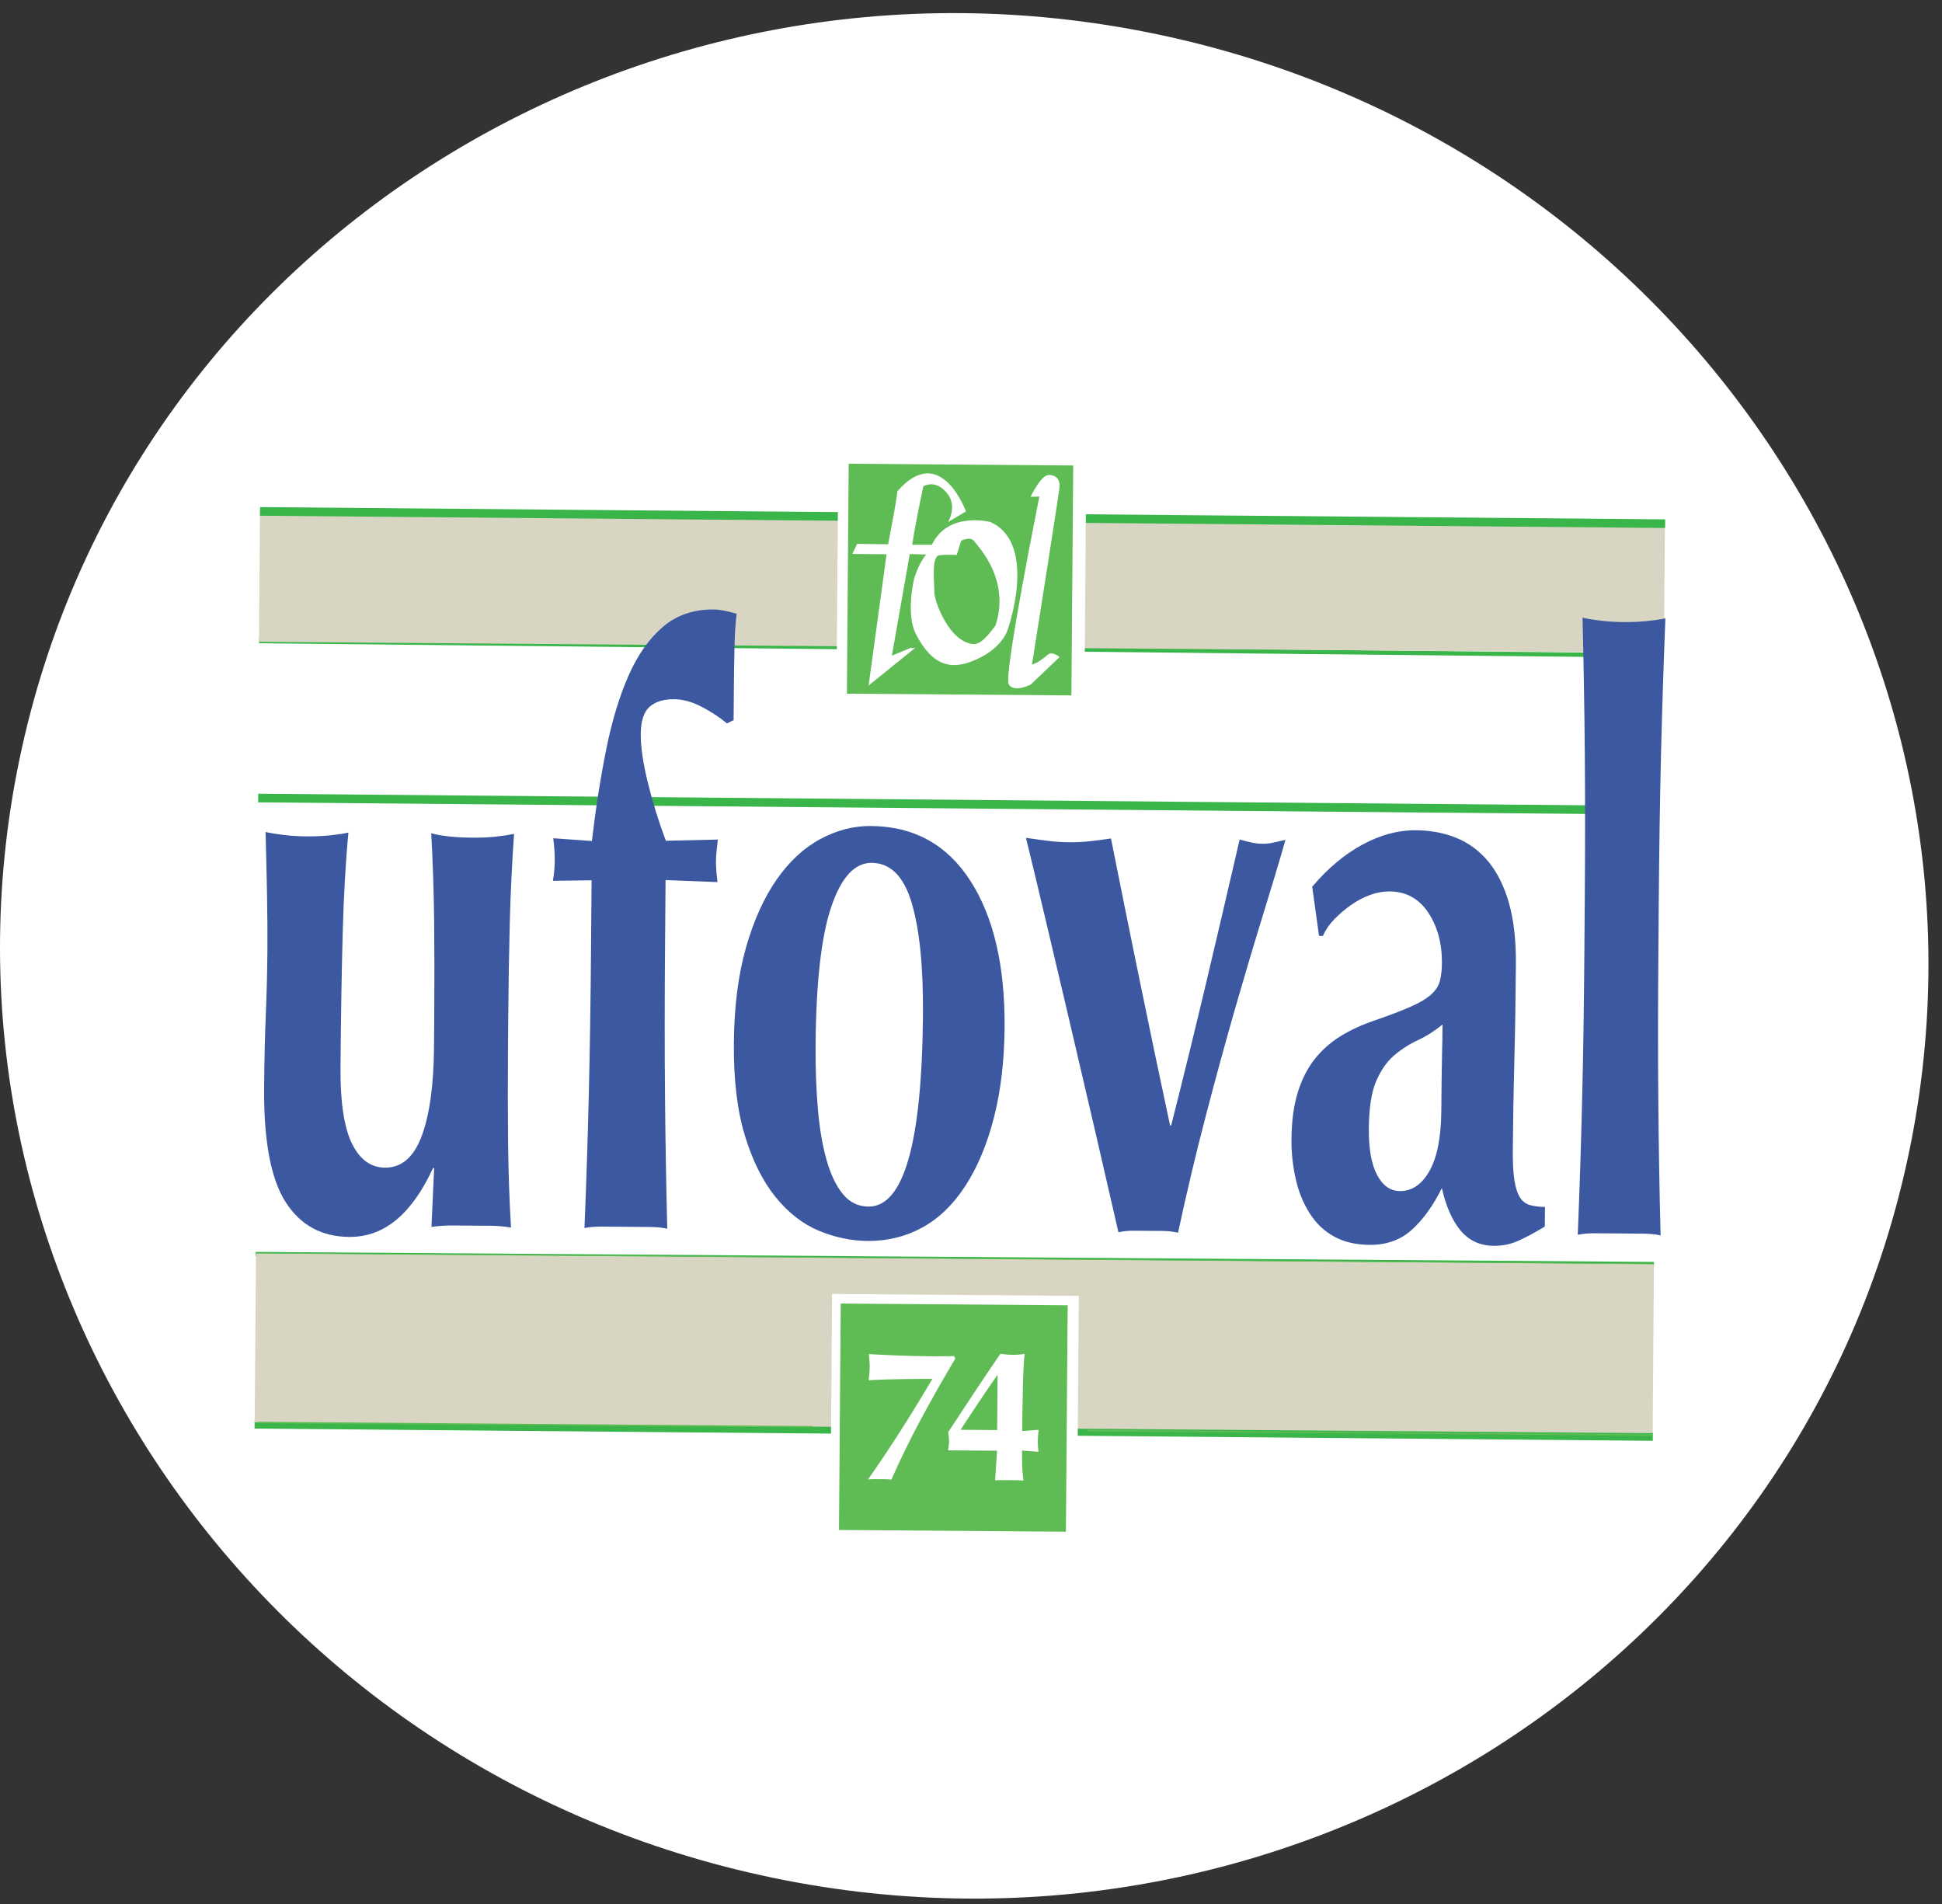
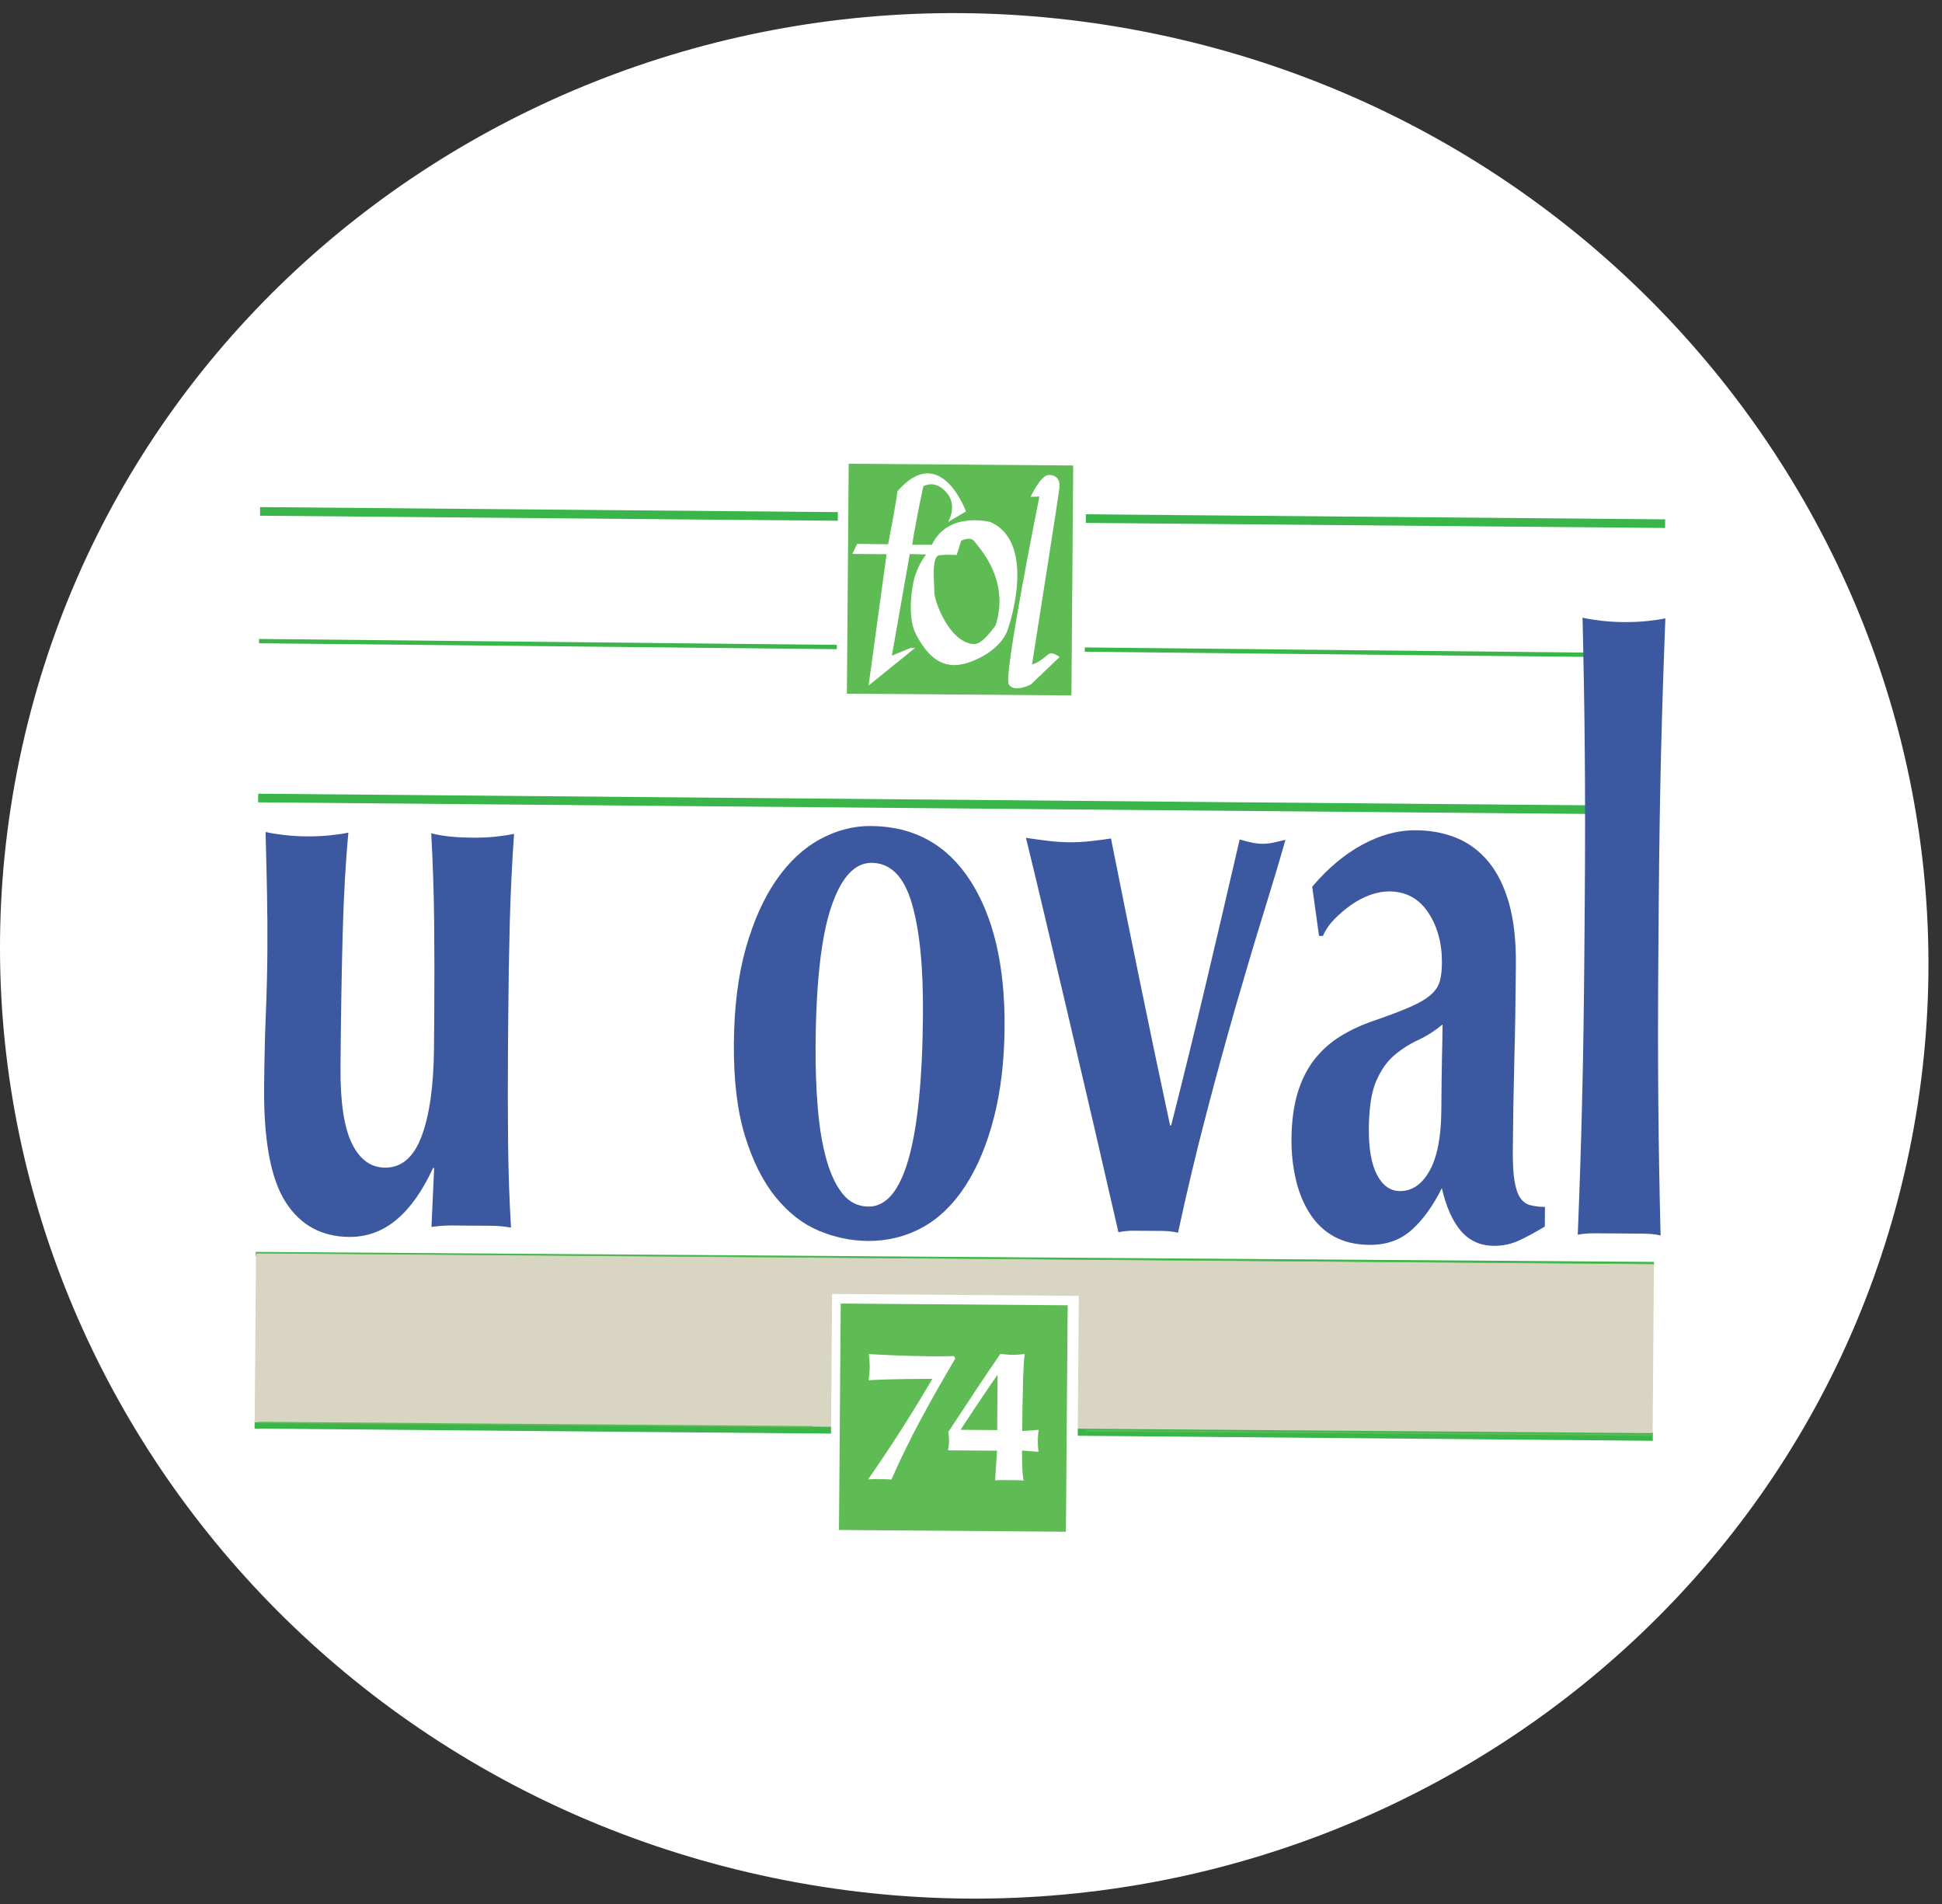
<svg xmlns="http://www.w3.org/2000/svg" width="103" height="101" viewBox="0 0 103 101" fill="none">
  <rect x="0" y="0" width="103" height="101" fill="#333333" stroke="none" />
  <g clip-path="url(#clip0_3333_5509)">
    <path d="M101.258 61.084C106.855 34.079 88.956 7.535 61.277 1.797C33.598 -3.941 6.623 13.301 1.025 40.307C-4.574 67.312 13.325 93.856 41.004 99.594C68.683 105.332 95.659 88.09 101.257 61.084" fill="white" />
    <path d="M13.741 33.887L13.738 34.116L88.252 34.883L88.254 34.654L13.741 33.887Z" fill="#39B54A" />
    <path d="M13.506 75.31L13.502 75.767L87.659 76.415L87.663 75.957L13.506 75.31Z" fill="#39B54A" />
    <path d="M13.557 66.396L13.556 66.625L87.722 67.156L87.723 66.927L13.557 66.396Z" fill="#39B54A" />
-     <path d="M88.252 34.617L13.736 34.039L13.79 27.031L88.307 27.609L88.252 34.617Z" fill="#D8D6C2" />
    <path d="M13.577 66.464L87.722 67.04L87.653 76.01L13.507 75.435L13.577 66.464Z" fill="#D8D6C2" />
    <path d="M87.651 76.148L57.639 75.915V75.839L87.652 76.072V76.148H87.651ZM43.112 75.71L13.659 75.481V75.405L43.113 75.634V75.71H43.112Z" fill="#5FBC55" />
    <path d="M13.573 66.443L13.573 66.481L87.718 67.05L87.719 67.012L13.573 66.443Z" fill="#5FBC55" />
    <path d="M13.695 42.096L13.691 42.554L87.73 43.2L87.734 42.742L13.695 42.096Z" fill="#39B54A" />
    <path d="M22.968 61.947C22.412 63.158 21.765 64.072 21.028 64.688C20.291 65.304 19.454 65.61 18.517 65.602C17.053 65.591 15.929 64.974 15.148 63.753C14.367 62.532 13.987 60.517 14.008 57.71C14.02 56.234 14.05 54.932 14.098 53.804C14.145 52.676 14.174 51.547 14.182 50.419C14.189 49.493 14.182 48.487 14.162 47.402C14.141 46.316 14.115 45.224 14.085 44.124C14.338 44.185 14.659 44.237 15.05 44.284C15.441 44.331 15.85 44.356 16.28 44.359C16.709 44.362 17.12 44.343 17.51 44.303C17.901 44.263 18.224 44.215 18.479 44.158C18.33 45.719 18.228 47.528 18.173 49.582C18.118 51.637 18.081 53.98 18.06 56.613C18.046 58.437 18.245 59.777 18.658 60.633C19.072 61.49 19.659 61.922 20.42 61.928C21.299 61.935 21.948 61.375 22.366 60.25C22.785 59.125 23.003 57.564 23.018 55.567L23.032 53.831C23.045 52.066 23.043 50.409 23.026 48.86C23.009 47.313 22.958 45.755 22.872 44.193C23.418 44.343 24.149 44.42 25.067 44.427C25.516 44.431 25.927 44.412 26.297 44.372C26.669 44.331 26.991 44.283 27.265 44.227C27.156 45.789 27.08 47.345 27.039 48.891C26.998 50.44 26.97 52.097 26.957 53.861L26.943 55.598C26.929 57.363 26.931 59.027 26.948 60.59C26.964 62.153 27.016 63.659 27.103 65.106C26.752 65.045 26.405 65.014 26.064 65.011L23.984 64.995C23.642 64.992 23.276 65.017 22.884 65.073L23.026 61.949H22.968V61.947Z" fill="#3B58A0" />
-     <path d="M38.007 45.133C37.986 45.308 37.975 45.495 37.973 45.698C37.972 45.871 37.98 46.053 37.998 46.241C38.016 46.429 38.034 46.61 38.053 46.784L35.3 46.676L35.272 50.278C35.25 53.114 35.249 55.719 35.271 58.092C35.291 60.465 35.331 62.824 35.391 65.168C35.137 65.108 34.816 65.077 34.425 65.074L31.966 65.055C31.575 65.052 31.252 65.078 30.999 65.134C31.095 62.791 31.172 60.433 31.229 58.06C31.286 55.688 31.326 53.083 31.348 50.247L31.376 46.688L29.325 46.715C29.387 46.368 29.419 46.007 29.422 45.63C29.425 45.283 29.398 44.892 29.343 44.458L31.392 44.604C31.6 42.84 31.857 41.207 32.161 39.705C32.466 38.203 32.861 36.904 33.348 35.807C33.835 34.711 34.443 33.855 35.169 33.238C35.897 32.622 36.788 32.317 37.842 32.325C38.174 32.328 38.583 32.404 39.07 32.553C39.008 33.015 38.969 33.645 38.953 34.44C38.937 35.237 38.926 36.01 38.921 36.762L38.909 38.194L38.557 38.366C38.168 38.044 37.722 37.751 37.217 37.487C36.711 37.222 36.224 37.088 35.756 37.084C35.189 37.08 34.754 37.215 34.449 37.487C34.144 37.76 33.989 38.243 33.984 38.938C33.979 39.604 34.104 40.458 34.359 41.502C34.614 42.545 34.933 43.575 35.316 44.591L38.071 44.527C38.049 44.758 38.028 44.96 38.007 45.133L38.007 45.133Z" fill="#3B58A0" />
    <path d="M48.354 47.884C47.935 46.477 47.228 45.77 46.232 45.762C45.333 45.755 44.619 46.531 44.09 48.09C43.561 49.648 43.283 52.092 43.257 55.42C43.248 56.636 43.288 57.764 43.378 58.807C43.467 59.849 43.622 60.756 43.84 61.523C44.058 62.292 44.346 62.895 44.705 63.331C45.062 63.768 45.515 63.988 46.062 63.993C47.936 64.007 48.9 60.615 48.952 53.814C48.972 51.268 48.772 49.292 48.354 47.884ZM39.562 50.268C39.974 48.824 40.515 47.621 41.187 46.656C41.858 45.692 42.63 44.974 43.503 44.504C44.375 44.033 45.27 43.801 46.188 43.808C48.472 43.825 50.231 44.794 51.467 46.714C52.701 48.633 53.306 51.229 53.281 54.498C53.267 56.264 53.079 57.854 52.717 59.268C52.355 60.684 51.852 61.888 51.21 62.881C50.568 63.874 49.805 64.614 48.923 65.099C48.041 65.584 47.072 65.823 46.018 65.815C45.139 65.808 44.276 65.627 43.43 65.274C42.583 64.92 41.821 64.328 41.144 63.498C40.467 62.667 39.924 61.587 39.514 60.251C39.104 58.917 38.908 57.28 38.923 55.341C38.938 53.403 39.152 51.712 39.563 50.267L39.562 50.268Z" fill="#3B58A0" />
    <path d="M63.976 52.107C64.572 49.593 65.162 47.066 65.749 44.523C65.963 44.584 66.167 44.636 66.363 44.681C66.557 44.725 66.752 44.749 66.947 44.751C67.143 44.752 67.337 44.732 67.534 44.69C67.728 44.648 67.944 44.6 68.178 44.542C67.858 45.668 67.467 46.976 67.005 48.462C66.545 49.949 66.059 51.58 65.547 53.355C65.036 55.131 64.513 57.037 63.981 59.074C63.446 61.109 62.947 63.211 62.481 65.378C62.208 65.318 61.945 65.287 61.691 65.285L60.11 65.273C59.856 65.27 59.592 65.298 59.319 65.354C58.94 63.701 58.52 61.875 58.058 59.874C57.594 57.873 57.137 55.91 56.683 53.981C56.229 52.053 55.804 50.249 55.407 48.567C55.009 46.885 54.679 45.508 54.414 44.435C54.824 44.497 55.219 44.55 55.599 44.597C55.98 44.643 56.355 44.668 56.726 44.671C57.097 44.674 57.463 44.655 57.825 44.614C58.187 44.573 58.553 44.526 58.924 44.47C59.431 47.021 59.944 49.557 60.463 52.078C60.98 54.601 61.512 57.138 62.058 59.688H62.117C62.762 57.148 63.381 54.62 63.977 52.106L63.976 52.107Z" fill="#3B58A0" />
    <path d="M76.481 56.045C76.497 55.395 76.507 54.824 76.51 54.331C76.097 54.675 75.66 54.954 75.2 55.167C74.74 55.381 74.318 55.653 73.934 55.982C73.551 56.312 73.236 56.766 72.987 57.343C72.739 57.92 72.61 58.758 72.6 59.858C72.592 60.929 72.738 61.746 73.037 62.314C73.335 62.881 73.738 63.166 74.245 63.17C74.889 63.176 75.415 62.818 75.82 62.097C76.225 61.377 76.435 60.308 76.445 58.889C76.455 57.645 76.467 56.698 76.481 56.046V56.045ZM72.264 44.793C73.215 44.279 74.159 44.026 75.096 44.033C75.877 44.039 76.593 44.174 77.246 44.44C77.898 44.706 78.46 45.122 78.935 45.691C79.408 46.259 79.774 46.992 80.031 47.891C80.287 48.791 80.41 49.877 80.4 51.15C80.386 53.002 80.359 54.717 80.316 56.294C80.275 57.871 80.249 59.44 80.237 61.003C80.232 61.698 80.261 62.24 80.326 62.632C80.392 63.023 80.492 63.321 80.627 63.524C80.762 63.728 80.942 63.86 81.166 63.918C81.39 63.978 81.649 64.009 81.942 64.011L81.934 65.052C81.365 65.396 80.883 65.652 80.492 65.823C80.1 65.993 79.68 66.077 79.232 66.074C78.51 66.069 77.925 65.803 77.48 65.279C77.034 64.755 76.699 64.001 76.472 63.014C76.016 63.937 75.489 64.671 74.889 65.216C74.289 65.761 73.539 66.03 72.642 66.023C71.9 66.017 71.266 65.867 70.742 65.573C70.216 65.281 69.785 64.865 69.448 64.326C69.111 63.789 68.866 63.18 68.716 62.497C68.564 61.817 68.492 61.128 68.497 60.434C68.505 59.479 68.613 58.656 68.824 57.962C69.035 57.269 69.332 56.678 69.716 56.189C70.101 55.699 70.558 55.291 71.088 54.962C71.618 54.634 72.216 54.356 72.88 54.13C73.703 53.848 74.353 53.599 74.835 53.385C75.314 53.172 75.672 52.957 75.908 52.742C76.144 52.528 76.297 52.29 76.368 52.03C76.437 51.77 76.474 51.452 76.477 51.076C76.485 50.034 76.243 49.142 75.752 48.401C75.259 47.659 74.574 47.285 73.695 47.278C73.363 47.275 73.021 47.338 72.668 47.465C72.316 47.593 71.978 47.771 71.654 47.999C71.331 48.229 71.035 48.48 70.769 48.753C70.504 49.026 70.302 49.321 70.163 49.638L69.958 49.636L69.597 47.029C70.425 46.052 71.314 45.306 72.265 44.793H72.264Z" fill="#3B58A0" />
    <path d="M84.055 39.966C84.035 37.593 83.993 35.19 83.935 32.759C84.188 32.819 84.51 32.872 84.901 32.919C85.291 32.965 85.7 32.99 86.131 32.993C86.56 32.996 86.97 32.978 87.361 32.938C87.752 32.897 88.075 32.85 88.329 32.794C88.232 35.224 88.156 37.626 88.097 39.997C88.04 42.37 88 44.975 87.978 47.81L87.956 50.632C87.934 53.468 87.933 56.073 87.954 58.446C87.975 60.819 88.015 63.177 88.075 65.522C87.822 65.462 87.499 65.431 87.109 65.427L84.648 65.409C84.257 65.405 83.936 65.432 83.681 65.488C83.776 63.145 83.855 60.787 83.911 58.414C83.969 56.041 84.009 53.437 84.031 50.6L84.053 47.779C84.075 44.944 84.075 42.339 84.055 39.965V39.966Z" fill="#3B58A0" />
    <path d="M57.117 81.799L44.032 81.698L44.133 68.628L57.218 68.73L57.117 81.799Z" fill="white" />
    <path d="M56.534 81.237L44.498 81.144L44.591 69.135L56.628 69.228L56.534 81.237Z" fill="#5FBC55" />
    <path d="M48.839 75.277C48.269 76.336 47.749 77.401 47.278 78.474C47.186 78.46 47.092 78.453 46.996 78.452L46.367 78.447C46.242 78.447 46.133 78.452 46.04 78.465C46.662 77.573 47.252 76.689 47.81 75.813C48.369 74.937 48.915 74.042 49.452 73.13C49.365 73.13 49.194 73.13 48.935 73.131C48.679 73.131 48.383 73.135 48.05 73.139C47.715 73.143 47.372 73.15 47.018 73.161C46.664 73.171 46.349 73.185 46.072 73.203C46.086 73.09 46.098 72.973 46.109 72.855C46.12 72.734 46.126 72.619 46.127 72.505C46.127 72.392 46.123 72.277 46.114 72.162C46.105 72.045 46.094 71.931 46.082 71.817C46.221 71.825 46.404 71.835 46.632 71.846C46.859 71.857 47.118 71.87 47.409 71.882C47.699 71.895 48.019 71.905 48.364 71.915C48.712 71.924 49.073 71.931 49.449 71.934C49.641 71.935 49.833 71.935 50.025 71.933C50.216 71.931 50.407 71.927 50.599 71.922L50.667 72.053C50.018 73.144 49.408 74.219 48.839 75.278L48.839 75.277Z" fill="white" />
    <path d="M52.891 72.936C52.797 73.068 52.673 73.247 52.52 73.471C52.366 73.696 52.199 73.942 52.018 74.21C51.837 74.477 51.654 74.753 51.467 75.038C51.279 75.322 51.106 75.587 50.946 75.831L52.888 75.847L52.911 72.937H52.892L52.891 72.936ZM50.282 76.923C50.296 76.836 50.308 76.753 50.319 76.674C50.33 76.594 50.335 76.514 50.336 76.434C50.336 76.354 50.332 76.275 50.323 76.195C50.314 76.115 50.302 76.035 50.29 75.956C50.751 75.255 51.208 74.562 51.659 73.878C52.11 73.194 52.577 72.502 53.058 71.801C53.17 71.816 53.277 71.828 53.38 71.838C53.482 71.85 53.588 71.855 53.702 71.856C53.814 71.857 53.922 71.853 54.025 71.844C54.127 71.835 54.234 71.824 54.346 71.811C54.325 71.964 54.307 72.186 54.291 72.479C54.276 72.771 54.263 73.102 54.254 73.47C54.245 73.839 54.236 74.232 54.23 74.65C54.223 75.069 54.218 75.484 54.215 75.896L55.088 75.833C55.074 75.933 55.063 76.032 55.056 76.132C55.048 76.231 55.045 76.328 55.044 76.421C55.044 76.514 55.046 76.609 55.051 76.709C55.057 76.809 55.066 76.905 55.079 76.998L54.207 76.932C54.205 77.211 54.209 77.484 54.216 77.749C54.223 78.015 54.246 78.274 54.284 78.527C54.159 78.512 54.034 78.504 53.908 78.504L53.155 78.498C53.029 78.497 52.904 78.502 52.779 78.514L52.88 76.941L50.283 76.921L50.282 76.923Z" fill="white" />
    <path d="M13.795 26.894L13.791 27.352L88.312 28.002L88.316 27.545L13.795 26.894Z" fill="#39B54A" />
    <path d="M57.512 37.618L44.359 37.516L44.463 24.041L57.616 24.143L57.512 37.618Z" fill="white" />
    <path d="M56.826 36.882L44.917 36.79L45.013 24.595L56.921 24.687L56.826 36.882Z" fill="#5FBC55" />
    <path d="M49.688 31.487C49.699 30.054 50.427 28.897 51.314 28.904C52.2 28.91 52.91 30.078 52.899 31.511C52.887 32.944 52.16 34.101 51.273 34.094C50.387 34.087 49.676 32.92 49.688 31.486V31.487Z" fill="#5FBC55" />
    <path d="M48.287 34.369L48.532 34.367L46.069 36.359L47.022 29.394L45.207 29.379L45.461 28.845L47.105 28.866C47.624 26.179 47.594 26.059 47.594 26.059C49.885 23.41 51.233 27.125 51.233 27.125L50.285 27.684C50.768 26.795 50.276 26.218 50.276 26.218C49.634 25.363 48.972 25.793 48.972 25.793C48.472 28.142 48.383 28.893 48.383 28.893H49.426C50.288 27.088 52.536 27.688 52.536 27.688C55.06 28.833 53.455 33.371 53.455 33.371C53.455 33.371 53.184 34.455 51.515 35.086C50.558 35.449 49.495 35.44 48.567 33.61C48.073 32.633 48.411 30.899 48.522 30.564C48.775 29.804 49.121 29.409 49.121 29.409L48.252 29.384L47.303 34.774L48.287 34.369Z" fill="white" />
    <path d="M55.024 35.128C55.024 35.128 55.368 34.913 55.586 34.714C55.804 34.517 56.199 34.846 56.199 34.846L54.672 36.303C54.672 36.303 53.787 36.768 53.501 36.294C53.216 35.821 55.128 26.335 55.128 26.335L54.659 26.349C54.659 26.349 55.191 25.229 55.588 25.196C55.984 25.162 56.235 25.418 56.195 25.835C56.157 26.252 54.734 35.253 54.734 35.253L55.023 35.128L55.024 35.128Z" fill="white" />
    <path d="M50.981 28.678C50.981 28.678 51.471 28.428 51.667 28.701C51.863 28.974 53.598 30.71 52.803 33.17C52.238 33.945 51.911 34.186 51.606 34.158C50.345 34.039 49.55 31.894 49.554 31.386C49.557 30.879 49.388 29.499 49.821 29.448C50.254 29.397 50.74 29.436 50.74 29.436L50.981 28.677L50.981 28.678Z" fill="#5FBC55" />
  </g>
  <defs>
    <clipPath id="clip0_3333_5509">
      <rect width="102.282" height="100" fill="white" transform="translate(0 0.695)" />
    </clipPath>
  </defs>
</svg>